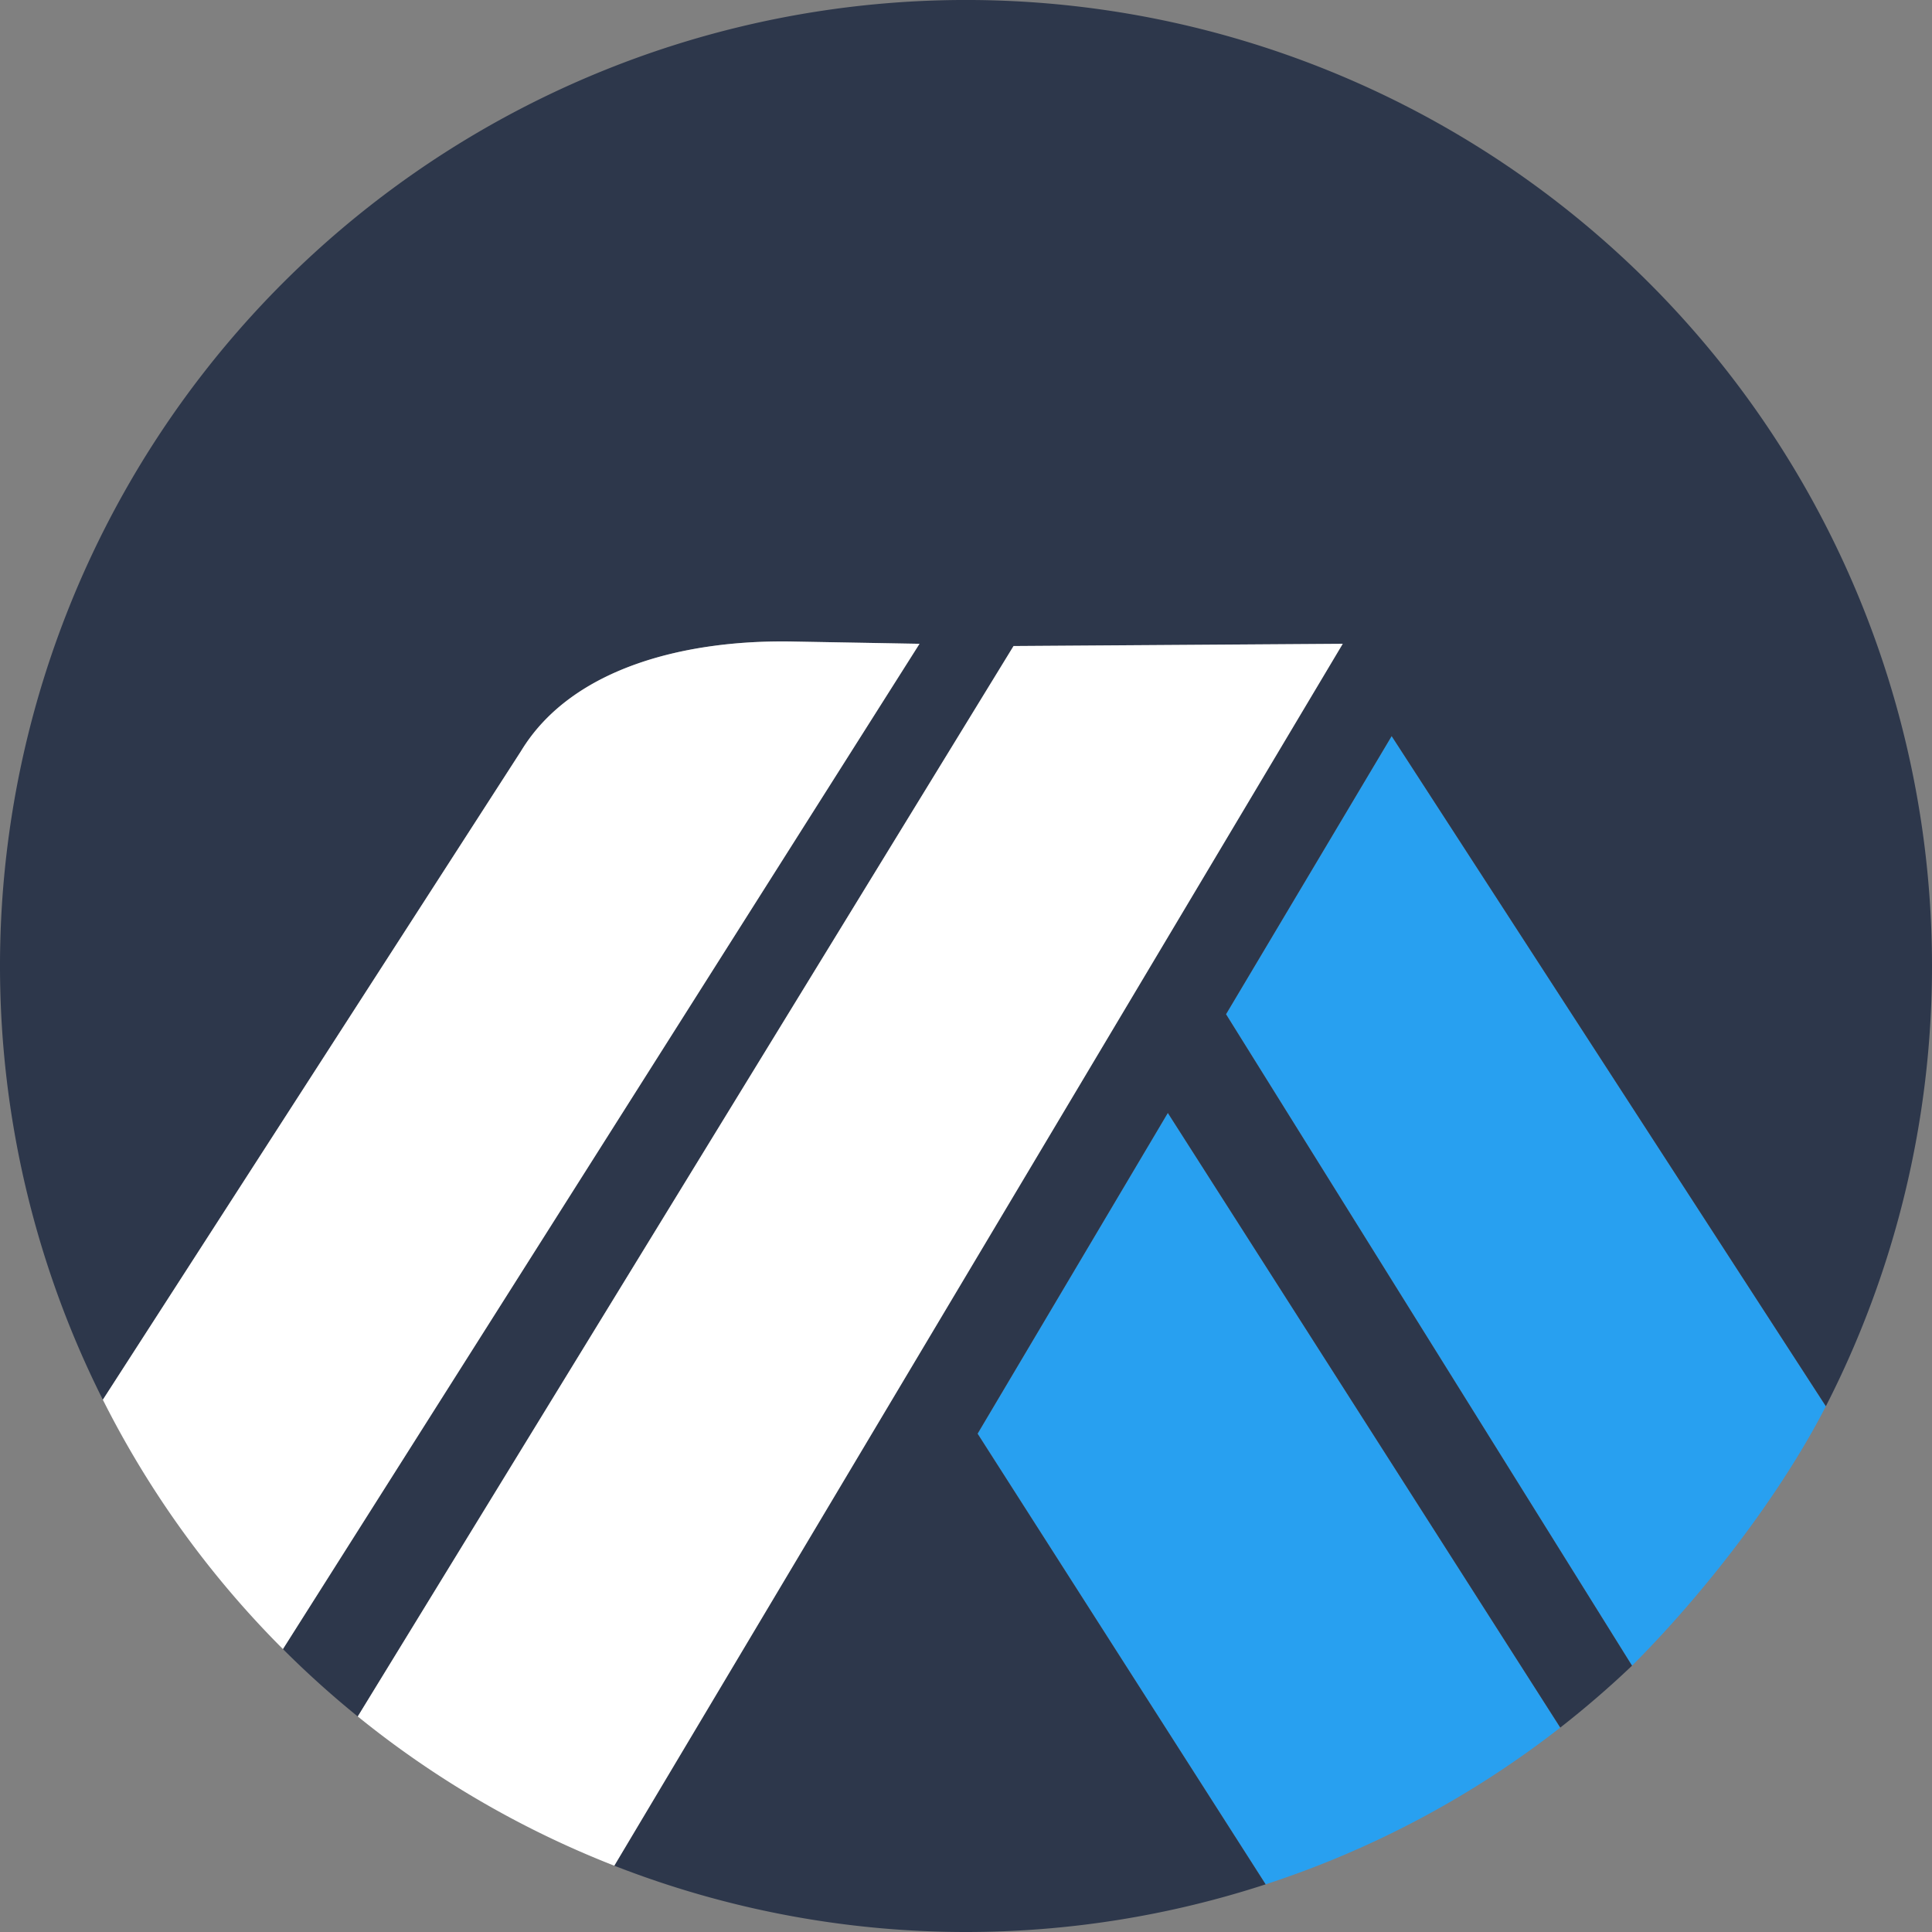
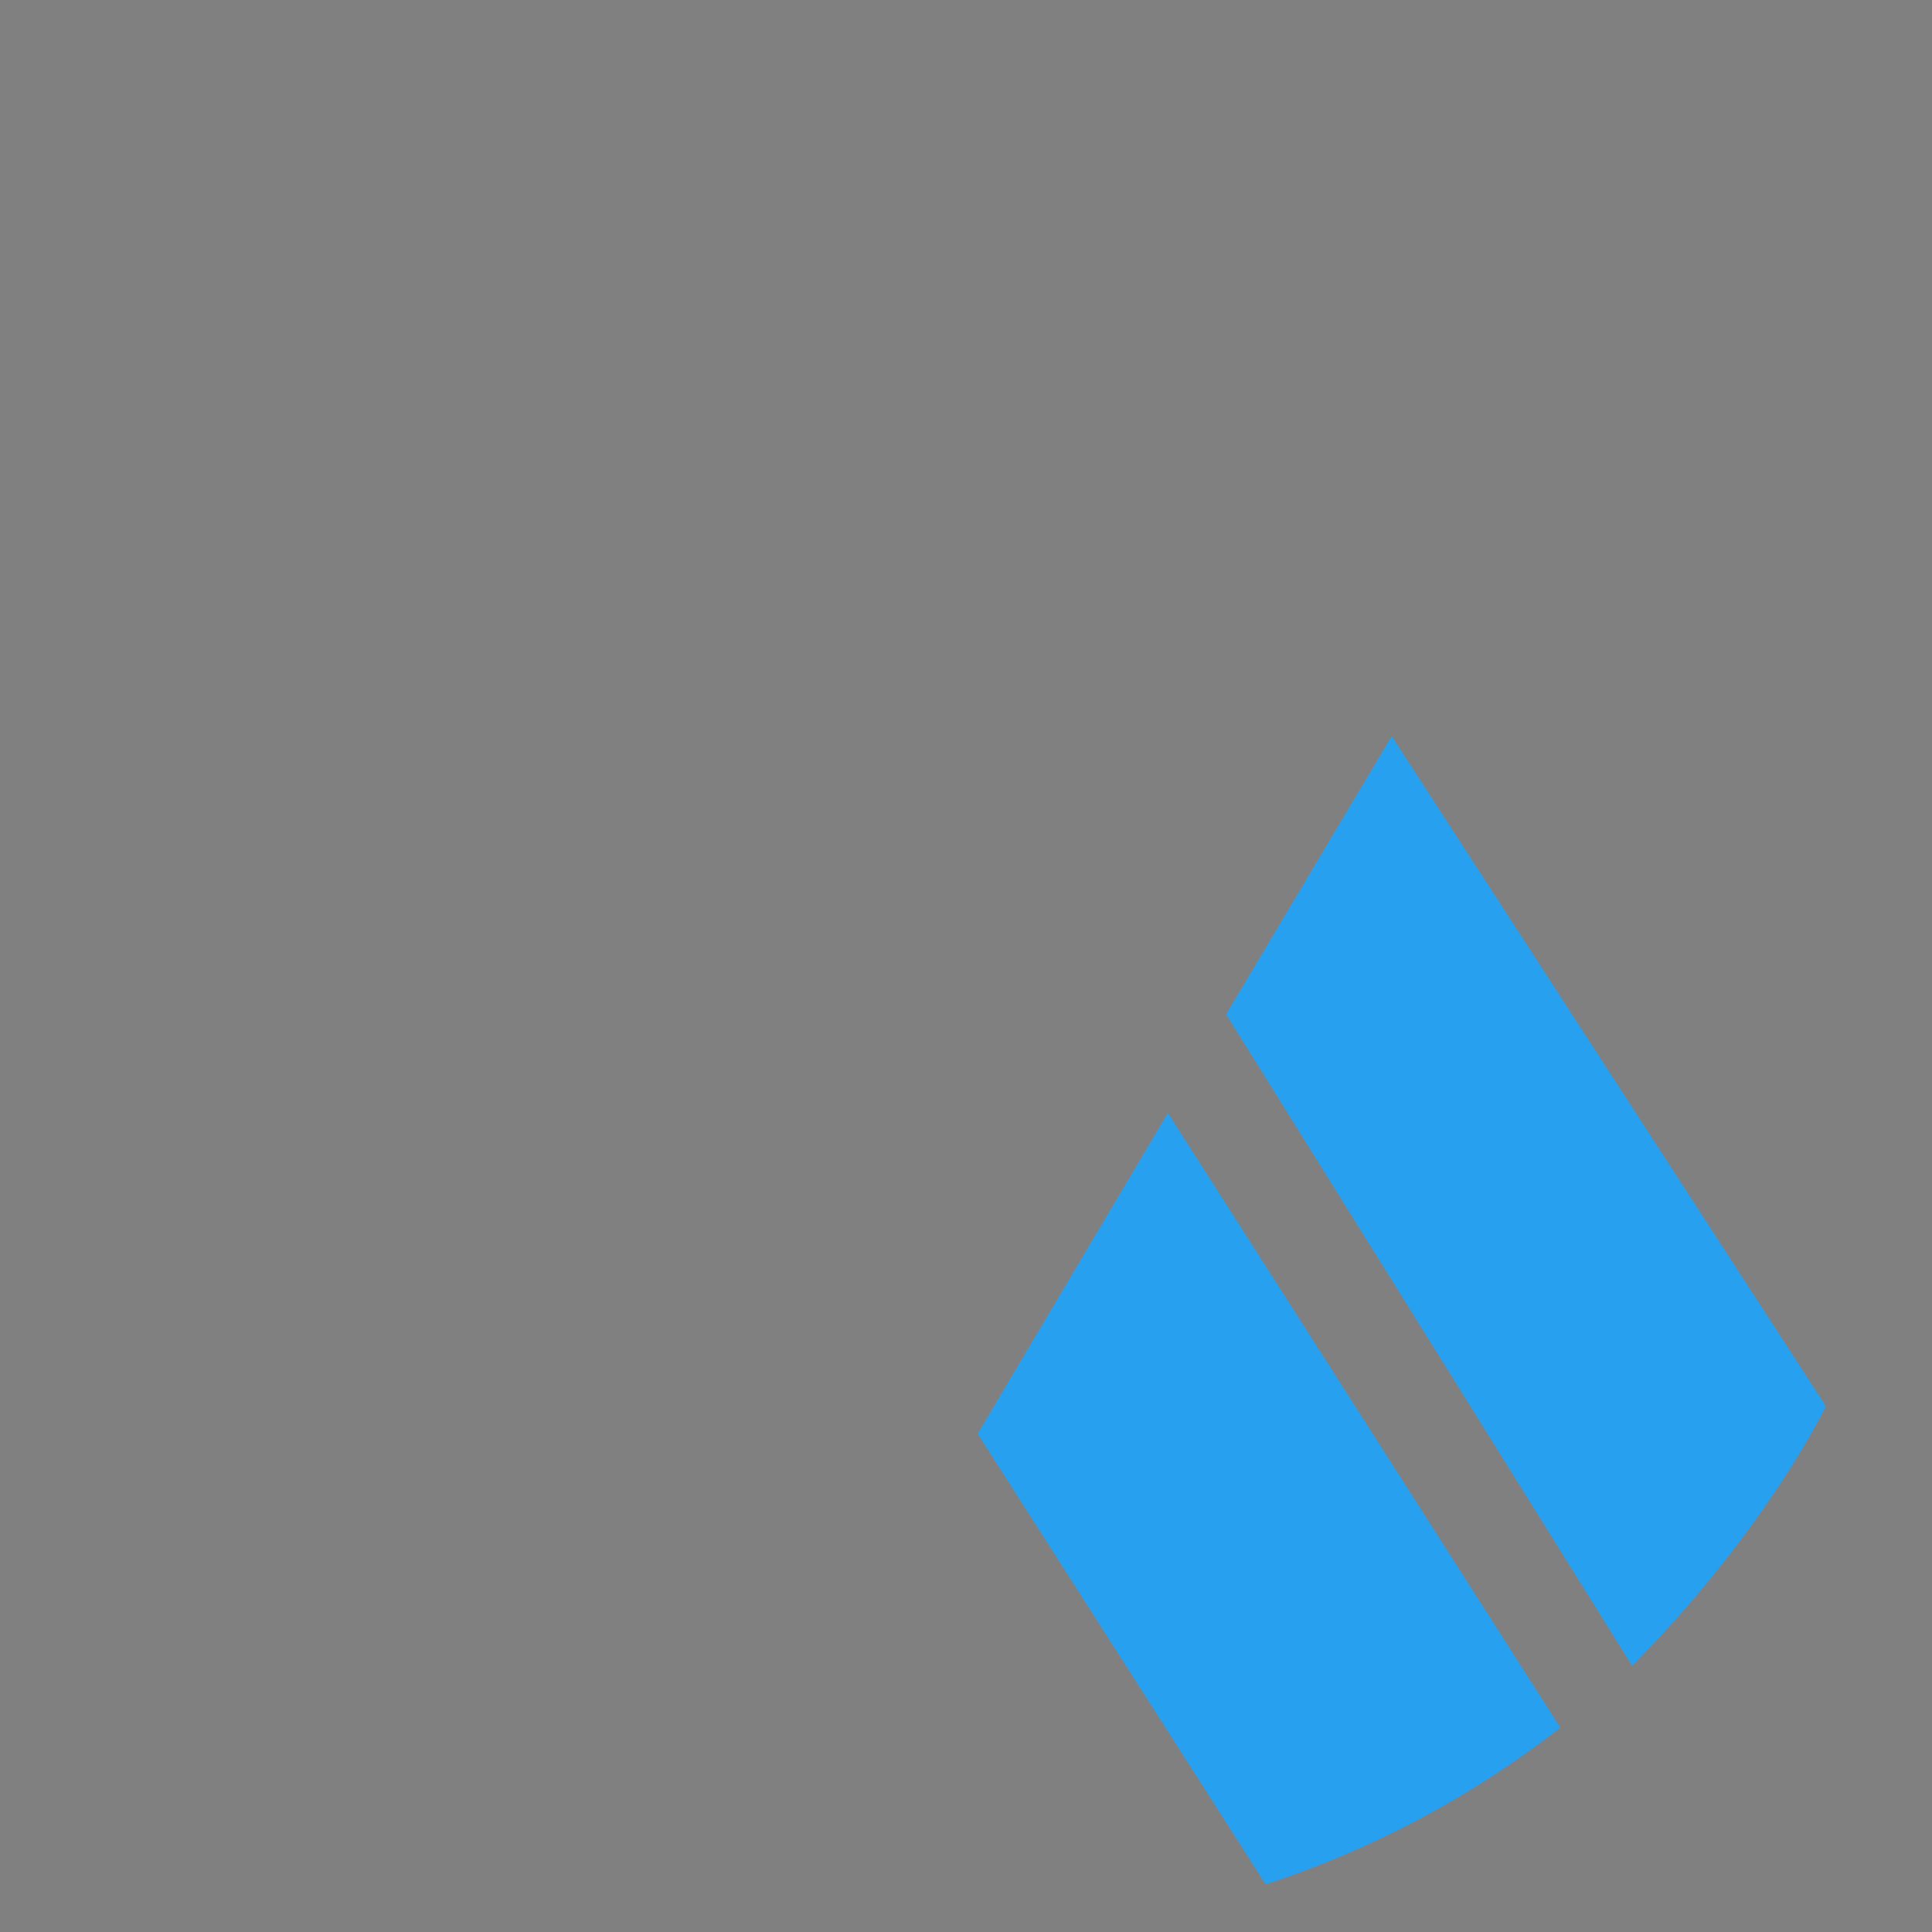
<svg xmlns="http://www.w3.org/2000/svg" fill="none" viewBox="0 0 256 256">
  <rect x="0" y="0" width="256" height="256" fill="#808080" stroke="none" />
  <path fill="#28A0F0" d="m154.744 147.468-25.208 42.501 38.168 59.717a128 128 0 0 0 39.04-20.772zM184.4 97.536l-21.946 36.854 53.798 86.322c9.528-9.527 19.655-22.604 25.683-34.378z" />
-   <path fill="#2D374B" fill-rule="evenodd" d="M256 128c0 20.474-4.905 40.443-14.065 58.334L184.4 97.536l-21.946 36.854 53.798 86.322a128 128 0 0 1-9.508 8.202l-52-81.446-25.208 42.501 38.168 59.717A128 128 0 0 1 128 256a128 128 0 0 1-46.603-8.785l96.523-161.91-43.619.297-86.896 141.839a128 128 0 0 1-9.915-8.931l84.35-133.204-16.617-.297c-13.946-.297-29.376 3.263-36.2 14.537l-55.394 85.926A128 128 0 1 1 256 128" clip-rule="evenodd" />
-   <path fill="#fff" d="m177.92 85.306-43.619.296-86.896 141.839a128 128 0 0 0 33.992 19.774zM13.628 185.472A128 128 0 0 0 37.49 218.51l84.35-133.204-16.617-.297c-13.946-.297-29.376 3.263-36.2 14.537z" />
</svg>